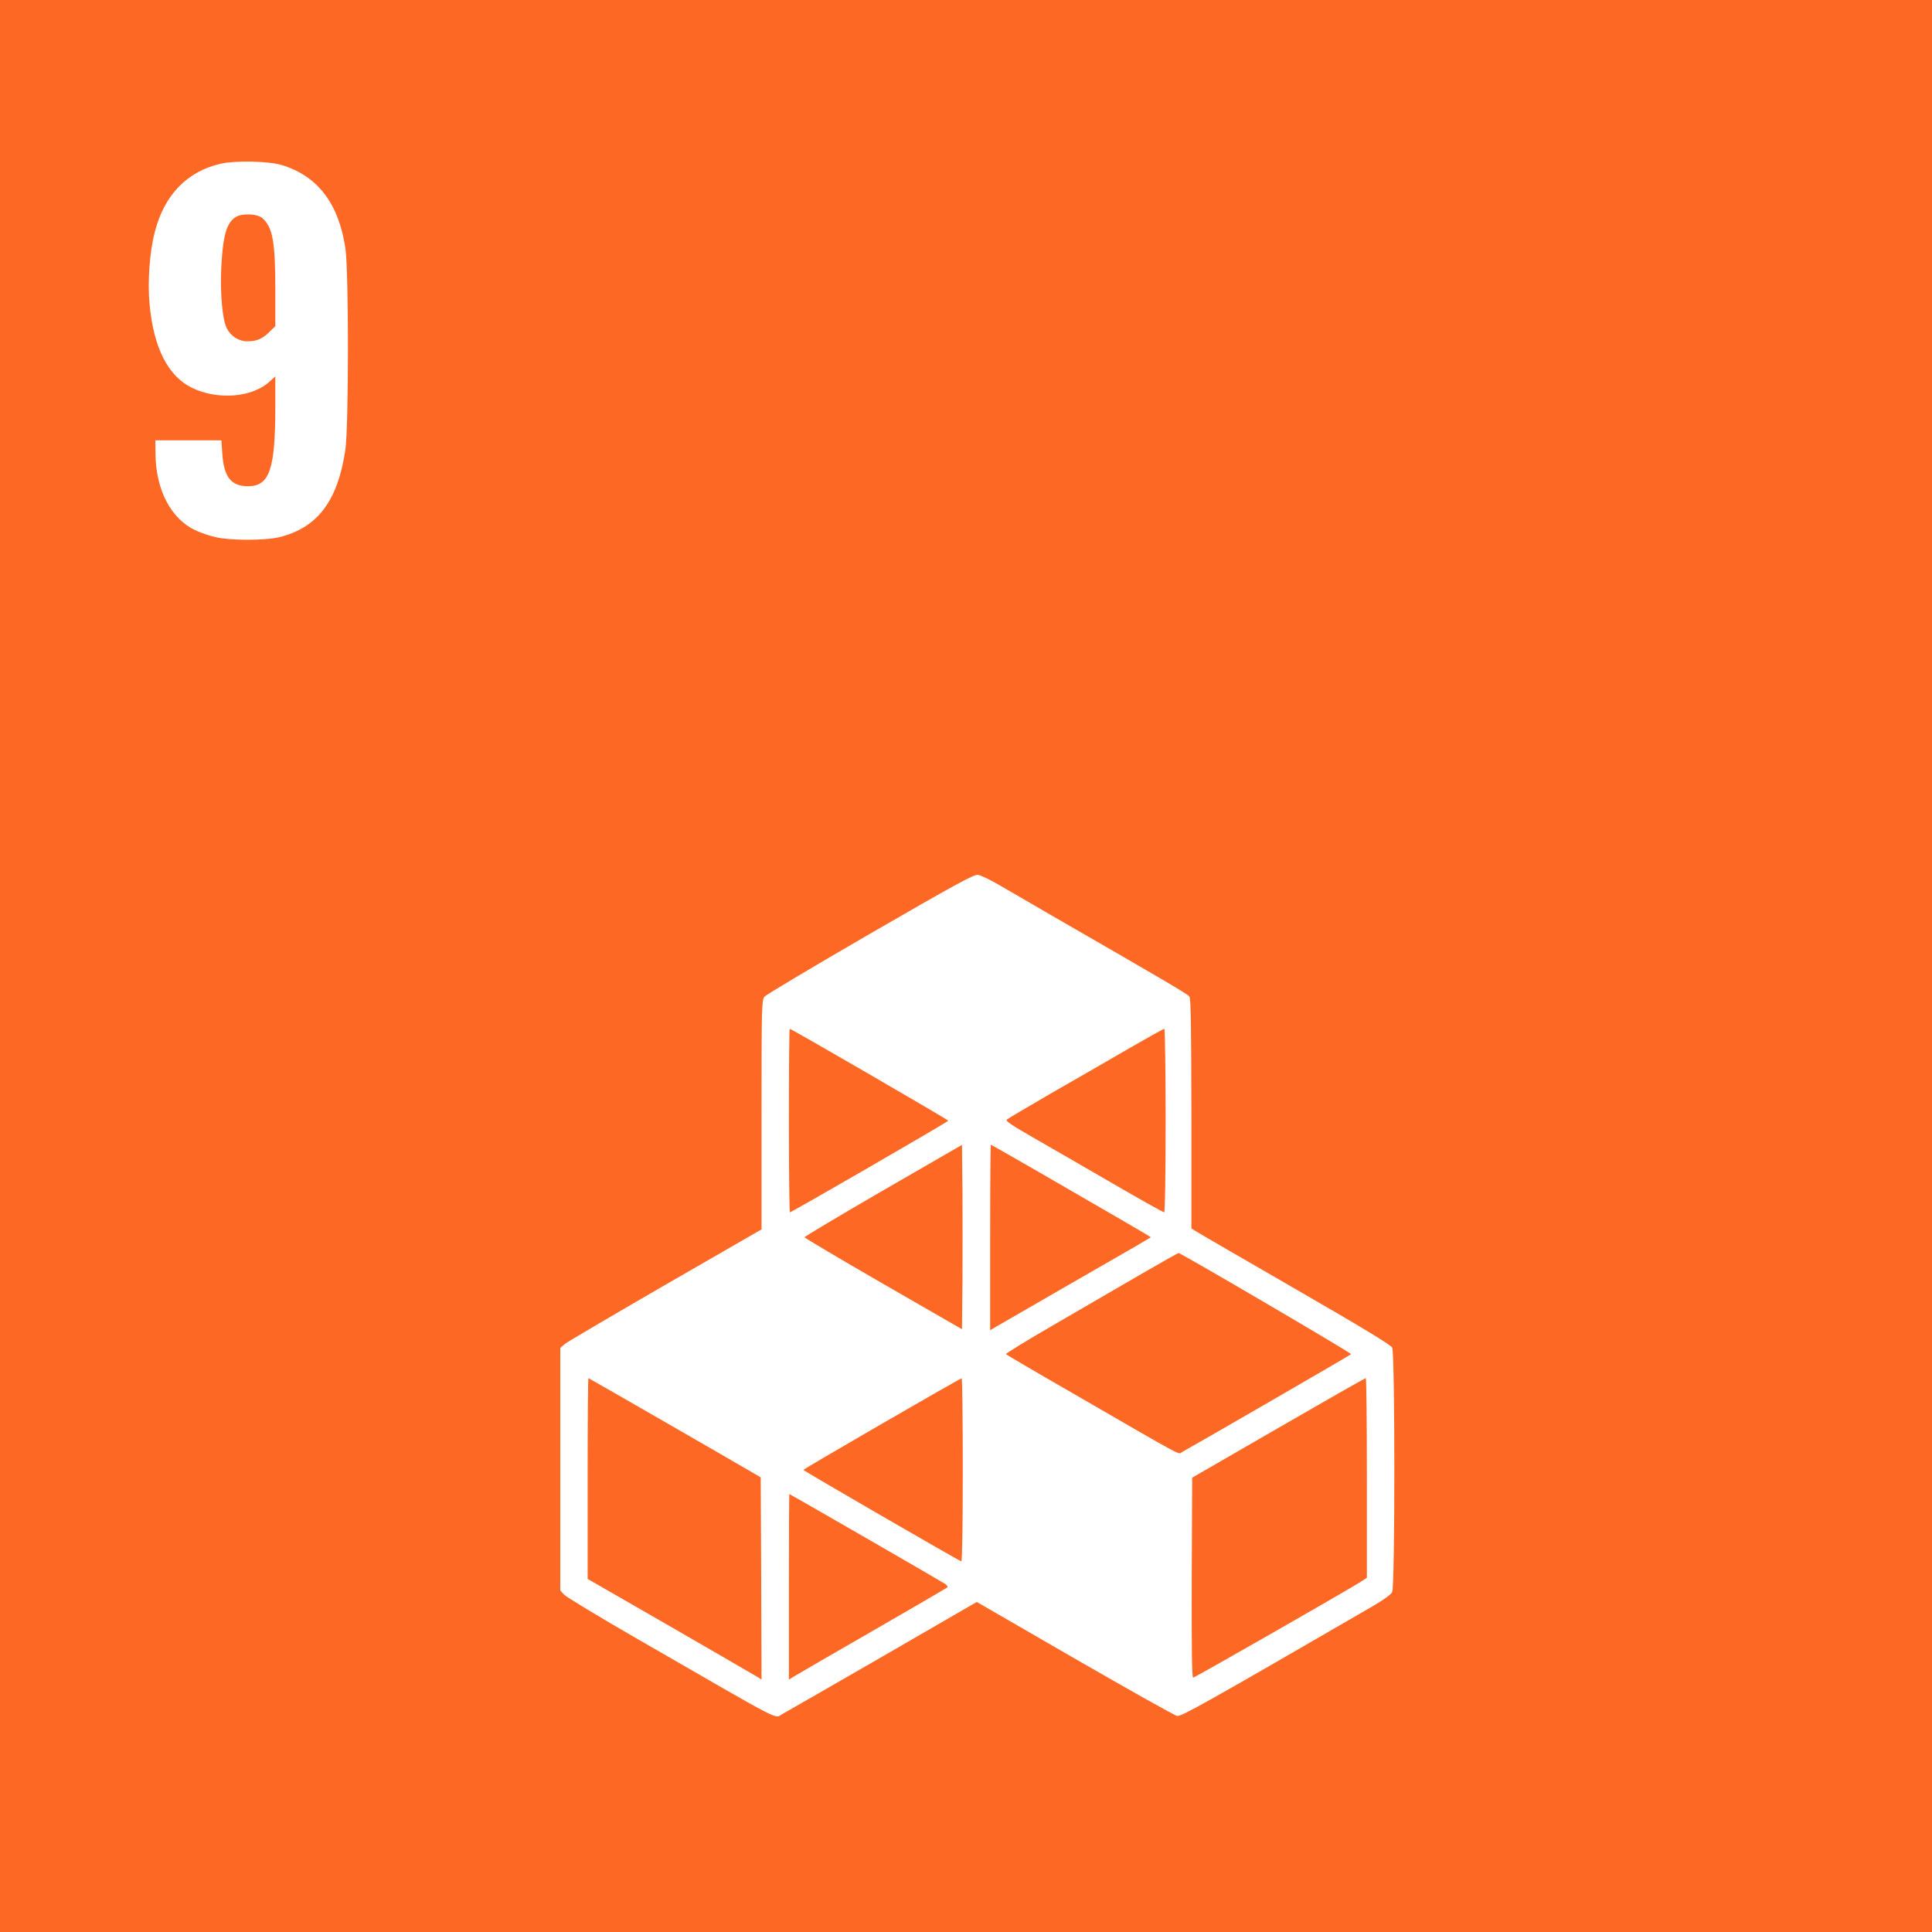
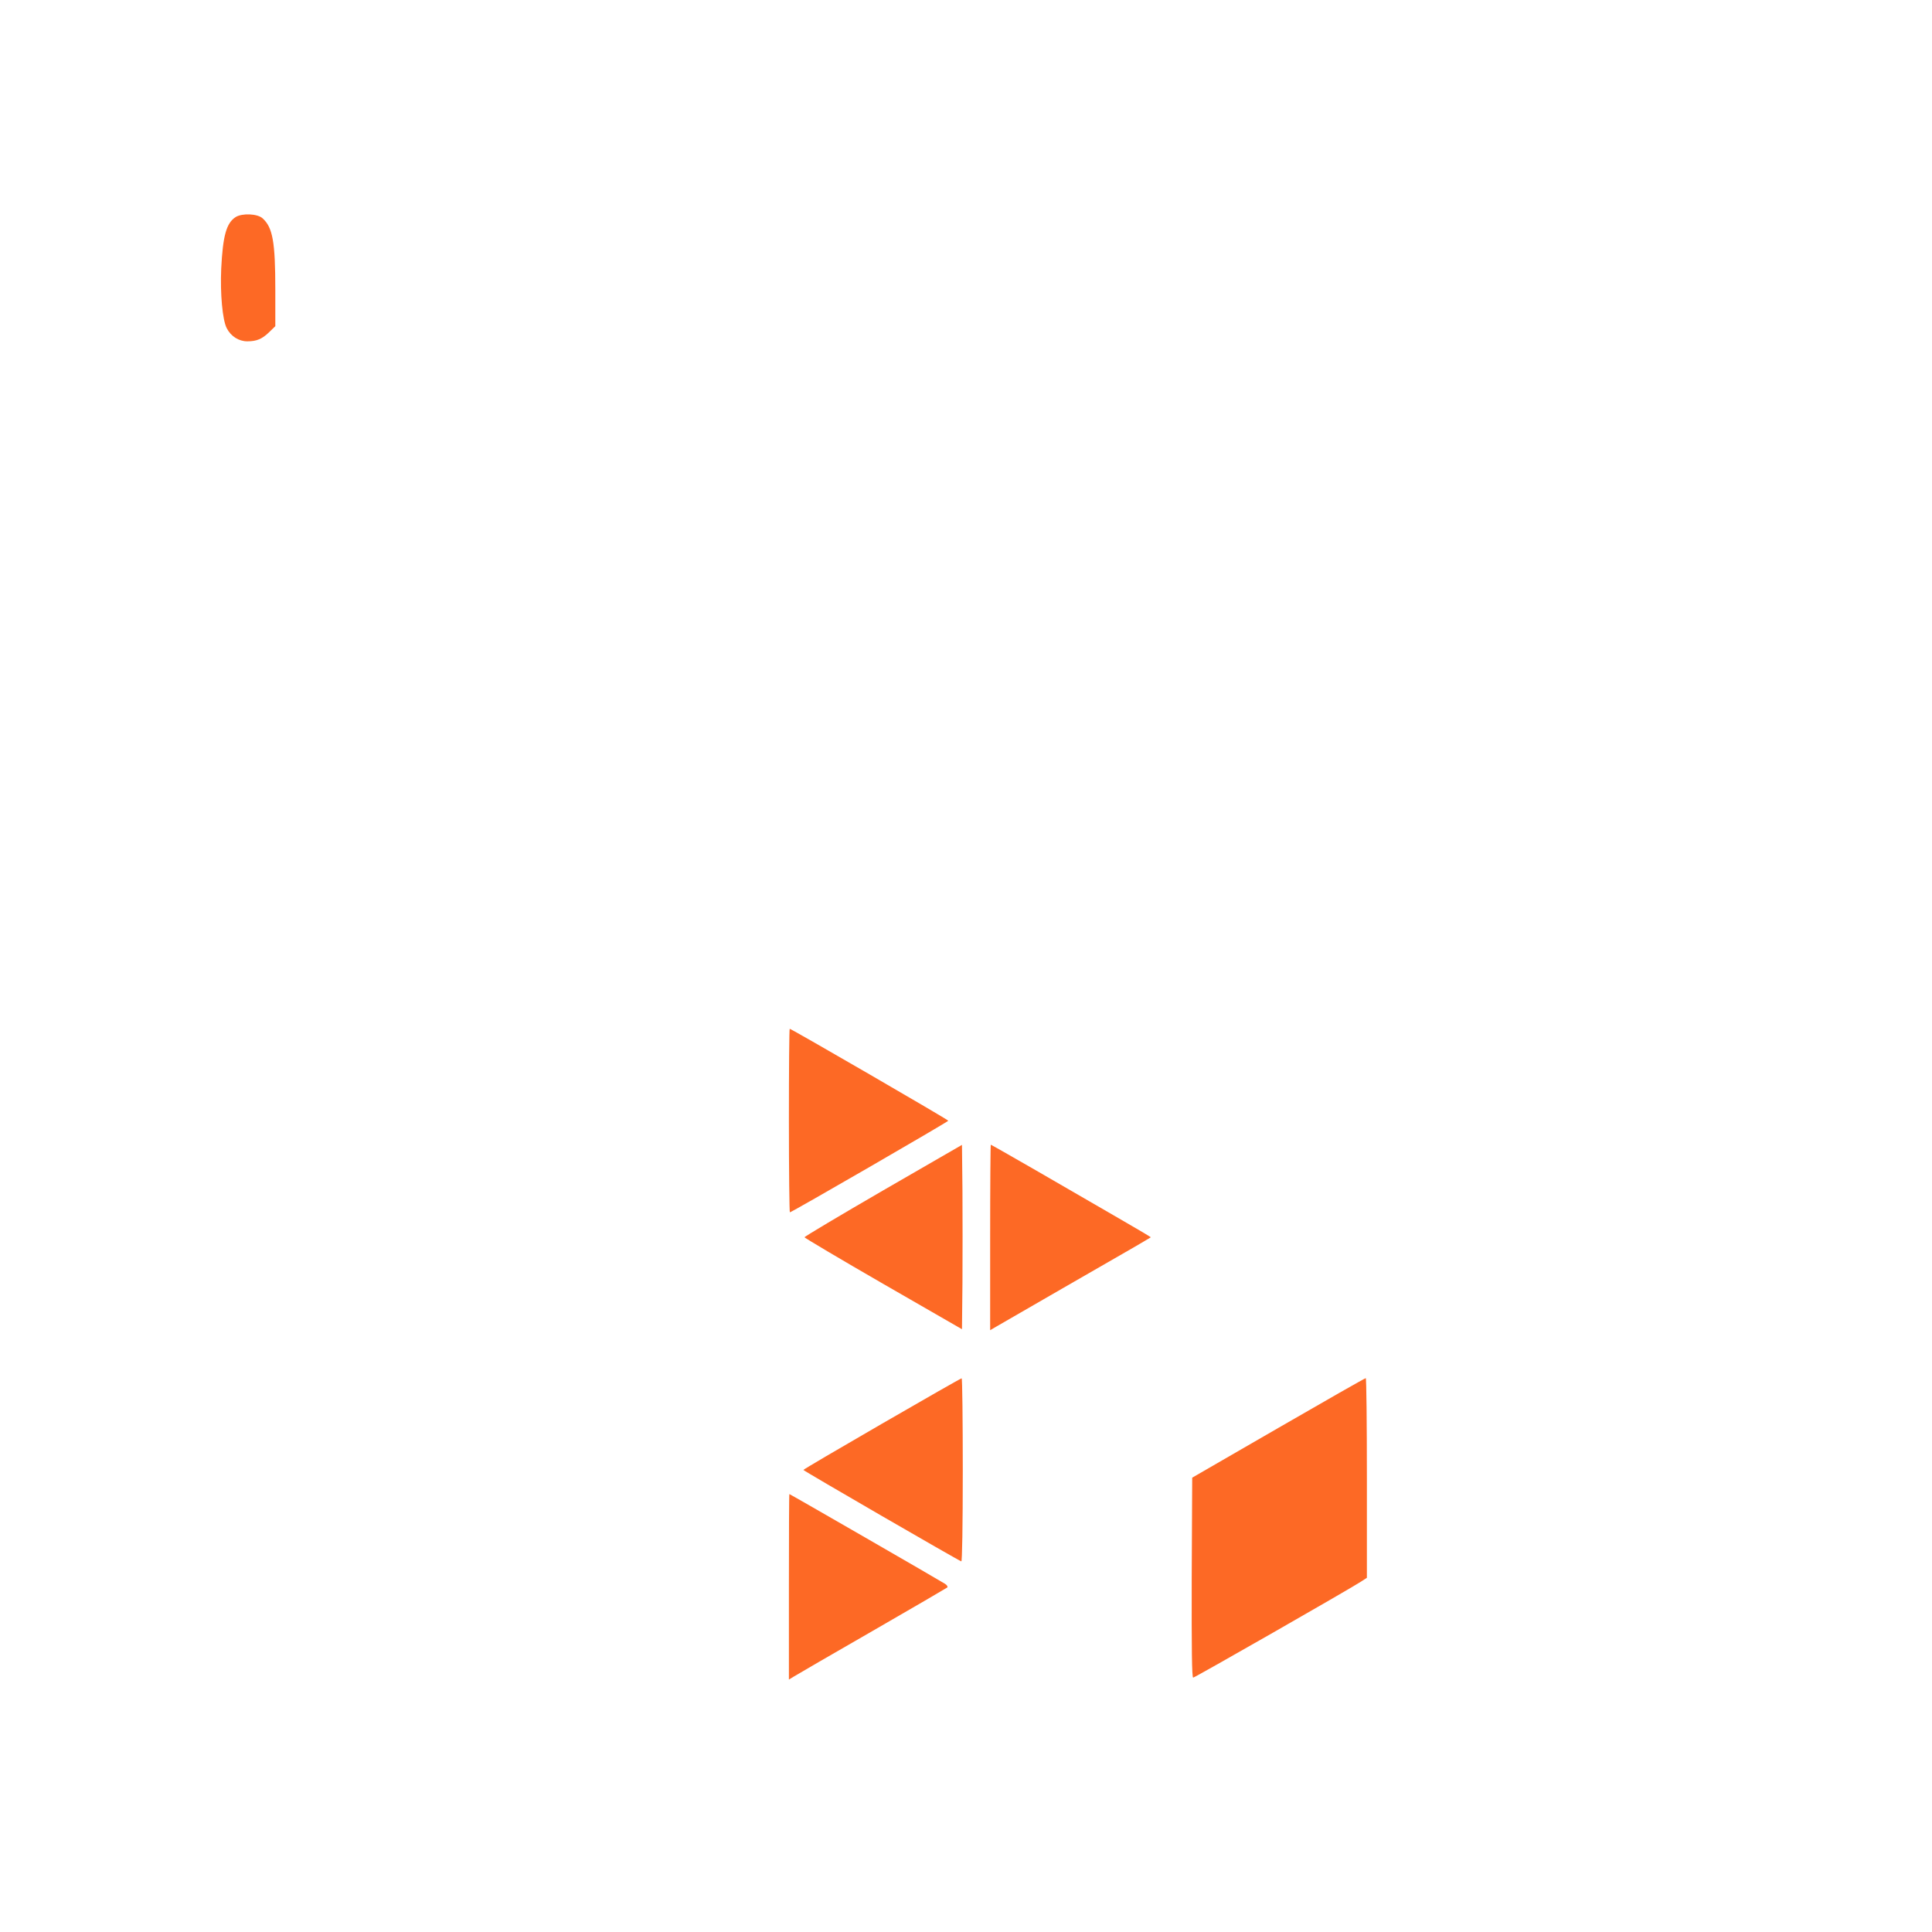
<svg xmlns="http://www.w3.org/2000/svg" version="1.0" width="1200pt" height="1200pt" viewBox="0 0 1200 1200" preserveAspectRatio="xMidYMid meet">
  <g transform="translate(0,1200) scale(0.1,-0.1)" fill="#fd6925" stroke="none">
-     <path d="M 0 6000 L 0 0 L 6000 0 L 12000 0 L 12000 6000 L 12000 12000 L 6000 12000 L 0 12000 L 0 6000 Z M 1750 10975 C 1973 10907 2103 10737 2145 10460 C 2167 10320 2166 9348 2145 9205 C 2097 8886 1971 8721 1733 8663 C 1642 8642 1429 8642 1337 8664 C 1299 8673 1243 8692 1212 8707 C 1063 8778 969 8955 966 9175 L 965 9265 L 1170 9265 L 1375 9265 L 1381 9179 C 1391 9037 1436 8980 1540 8980 C 1674 8980 1710 9083 1710 9474 L 1710 9662 L 1671 9627 C 1564 9531 1351 9514 1193 9591 C 1044 9663 954 9839 929 10111 C 916 10249 929 10433 961 10557 C 1020 10790 1163 10937 1375 10984 C 1465 11004 1670 10999 1750 10975 Z M 6220 6495 C 6283 6458 6423 6377 6530 6315 C 7224 5915 7376 5826 7387 5811 C 7397 5799 7399 5632 7400 5083 L 7400 4370 L 7427 4353 C 7442 4343 7720 4182 8044 3995 C 8462 3754 8638 3647 8647 3630 C 8665 3594 8665 2146 8647 2111 C 8640 2096 8588 2059 8520 2020 C 7485 1420 7338 1338 7312 1342 C 7297 1344 7011 1505 6676 1698 L 6067 2050 L 5481 1711 C 5159 1525 4881 1366 4863 1356 C 4804 1326 4904 1276 3970 1814 C 3725 1955 3515 2082 3503 2096 L 3480 2121 L 3480 2875 L 3480 3628 L 3508 3652 C 3523 3665 3805 3830 4133 4020 L 4730 4364 L 4730 5076 C 4730 5739 4731 5789 4748 5809 C 4757 5821 5053 5997 5405 6201 C 5941 6511 6050 6570 6075 6566 C 6092 6564 6157 6532 6220 6495 Z" />
    <path d="M1464 10652 c-58 -37 -80 -117 -90 -321 -7 -156 8 -318 34 -369 26 -51 75 -82 128 -82 58 0 92 14 137 58 l37 36 0 226 c0 298 -16 387 -79 444 -32 29 -126 33 -167 8z" />
    <path d="M4900 5040 c0 -313 3 -570 6 -570 11 0 984 563 984 569 0 6 -975 571 -985 571 -3 0 -5 -256 -5 -570z" />
-     <path d="M7014 5489 c-115 -67 -330 -191 -479 -276 -148 -86 -275 -161 -282 -167 -9 -8 32 -36 165 -112 97 -56 318 -183 490 -283 172 -100 317 -181 323 -181 5 0 9 223 9 570 0 314 -4 570 -8 570 -5 0 -102 -54 -218 -121z" />
    <path d="M5485 4606 c-269 -156 -489 -287 -488 -291 1 -4 221 -135 490 -290 l488 -281 3 289 c1 158 1 416 0 572 l-3 284 -490 -283z" />
    <path d="M6150 4314 l0 -576 43 25 c59 34 741 428 857 494 52 31 96 56 98 58 1 1 -98 60 -220 130 -123 71 -346 200 -496 287 -151 87 -276 158 -278 158 -2 0 -4 -259 -4 -576z" />
-     <path d="M7089 4087 c-125 -73 -366 -213 -537 -312 -172 -99 -308 -183 -304 -186 4 -4 189 -113 412 -241 724 -419 655 -381 682 -367 56 30 1044 601 1050 608 6 5 -1043 620 -1071 628 -3 1 -108 -58 -232 -130z" />
-     <path d="M3650 2817 l0 -624 518 -298 c284 -164 527 -305 540 -313 l22 -14 -2 628 -3 628 -50 29 c-171 100 -1017 587 -1020 587 -3 0 -5 -281 -5 -623z" />
    <path d="M5478 3157 c-268 -155 -488 -284 -488 -287 0 -5 960 -561 981 -568 5 -2 9 216 9 567 0 314 -3 571 -7 570 -5 0 -227 -127 -495 -282z" />
    <path d="M7940 3131 l-535 -309 -3 -621 c-1 -450 1 -621 9 -621 10 0 958 542 1042 596 l37 24 0 620 c0 341 -3 620 -7 620 -5 0 -249 -139 -543 -309z" />
    <path d="M4900 2144 l0 -576 33 20 c17 11 237 138 487 282 250 144 459 266 464 270 4 5 -2 15 -15 23 -34 22 -962 557 -966 557 -2 0 -3 -259 -3 -576z" />
  </g>
</svg>